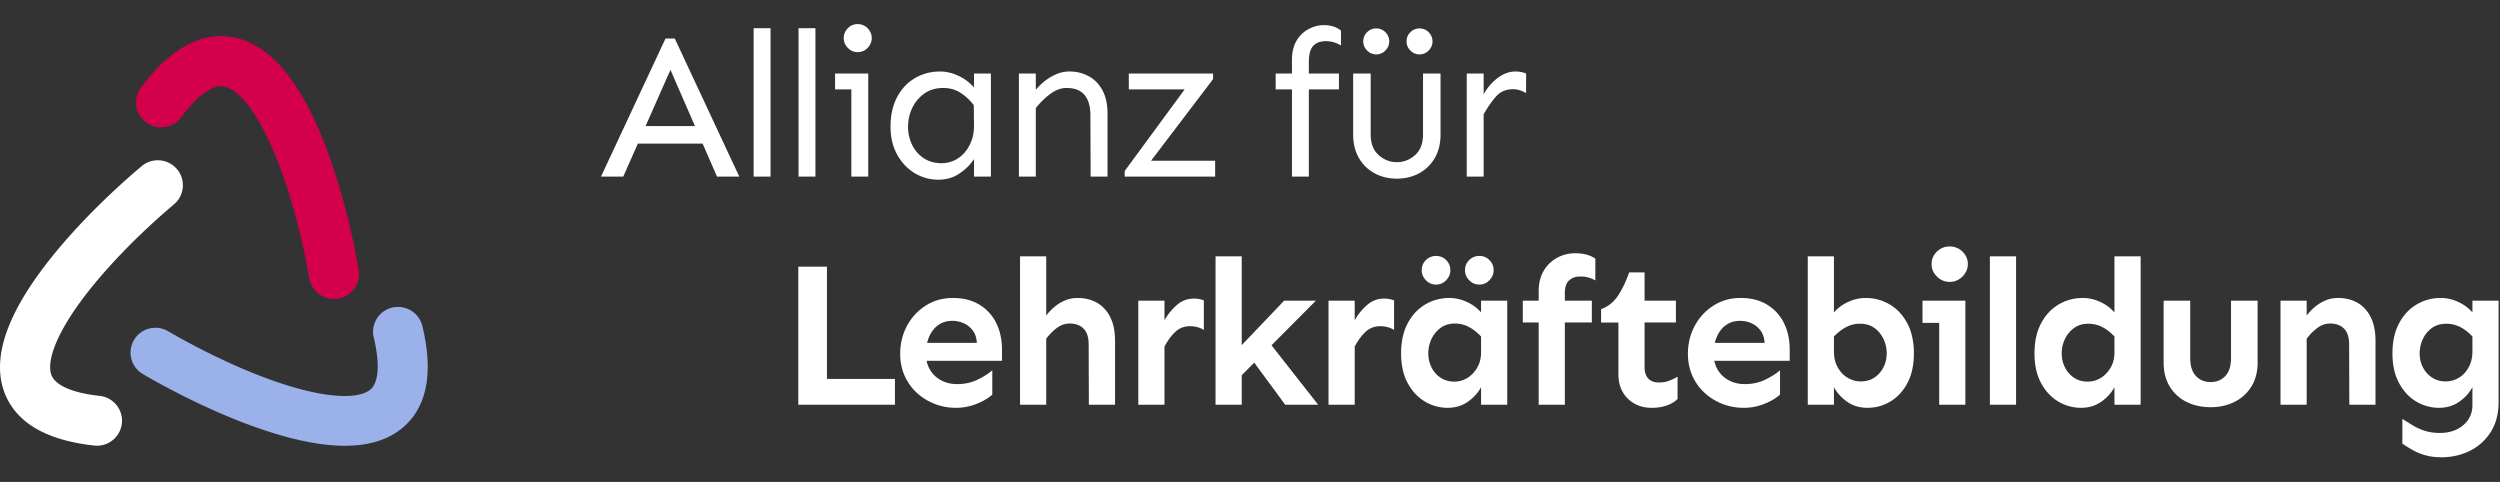
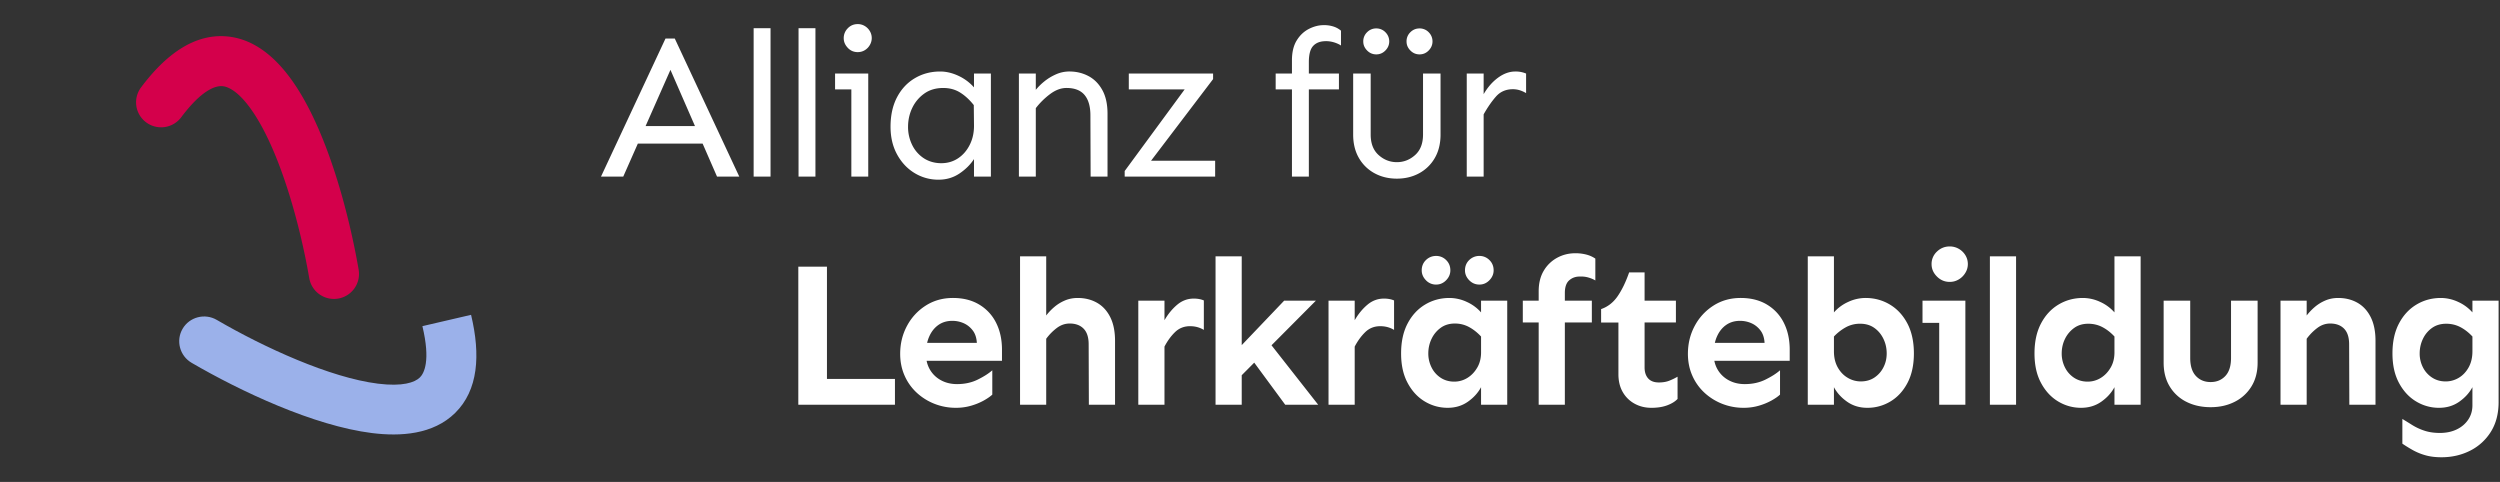
<svg xmlns="http://www.w3.org/2000/svg" width="332" height="64" fill="none">
  <rect width="100%" height="100%" fill="#333333" stroke="none" />
  <path fill="#D4004B" fill-rule="evenodd" d="M47.629 35.819c-1.266-7.34-4-17.728-8.263-24.271-2.078-3.19-5.087-6.336-9.213-6.711-4.297-.39-8.105 2.336-11.421 6.77a3.31 3.31 0 0 0 .678 4.642 3.335 3.335 0 0 0 4.657-.677c2.867-3.831 4.707-4.199 5.482-4.128.946.085 2.434.953 4.235 3.717 3.495 5.364 6.053 14.637 7.285 21.781a3.327 3.327 0 0 0 3.843 2.708 3.318 3.318 0 0 0 2.717-3.831Z" clip-rule="evenodd" />
-   <path fill="#fff" fill-rule="evenodd" d="M23.501 22.46a3.336 3.336 0 0 0-4.69-.393c-5.707 4.808-13.306 12.42-16.804 19.4C.302 44.869-.896 49.048.871 52.784c1.84 3.89 6.128 5.78 11.643 6.384a3.325 3.325 0 0 0 3.671-2.935 3.32 3.32 0 0 0-2.945-3.66c-4.766-.521-6.017-1.916-6.349-2.618-.405-.856-.408-2.575 1.07-5.523 2.868-5.722 9.591-12.618 15.146-17.297a3.31 3.31 0 0 0 .394-4.675Z" clip-rule="evenodd" />
-   <path fill="#9BB1EA" fill-rule="evenodd" d="M56.095 43.312a3.34 3.34 0 0 0-4.002-2.468 3.288 3.288 0 0 0-2.461 3.97c1.11 4.637.215 6.27-.335 6.814-.671.663-2.29 1.235-5.568.825-6.36-.793-15.123-4.81-21.403-8.467-1.587-.924-3.62-.396-4.54 1.178-.922 1.574-.382 3.6 1.205 4.524 6.451 3.756 16.185 8.356 23.943 9.325 3.782.472 8.126.21 11.055-2.68 3.05-3.011 3.391-7.654 2.106-13.021Z" clip-rule="evenodd" />
+   <path fill="#9BB1EA" fill-rule="evenodd" d="M56.095 43.312c1.11 4.637.215 6.27-.335 6.814-.671.663-2.29 1.235-5.568.825-6.36-.793-15.123-4.81-21.403-8.467-1.587-.924-3.62-.396-4.54 1.178-.922 1.574-.382 3.6 1.205 4.524 6.451 3.756 16.185 8.356 23.943 9.325 3.782.472 8.126.21 11.055-2.68 3.05-3.011 3.391-7.654 2.106-13.021Z" clip-rule="evenodd" />
  <path fill="#fff" d="M88.379 5.116 79.813 23.45h2.956l1.936-4.378h8.605l1.91 4.378h2.956L89.61 5.116H88.38Zm-2.646 11.63 3.303-7.47 3.259 7.47h-6.562ZM102.328 3.748h-2.245V23.45h2.245V3.748ZM108.29 3.748h-2.244V23.45h2.244V3.748ZM114.851 3.46a1.77 1.77 0 0 0-.944-.26c-.529 0-.971.187-1.327.561a1.828 1.828 0 0 0-.534 1.3c0 .493.178.903.534 1.286.356.383.798.575 1.327.575.347 0 .661-.086.944-.26.283-.173.506-.406.671-.698a1.82 1.82 0 0 0 .246-.903c0-.329-.082-.634-.246-.917a1.927 1.927 0 0 0-.671-.684ZM110.897 9.768v2.107h2.162v11.576h2.244V9.768H110.897ZM129.347 11.602a6.292 6.292 0 0 0-2.094-1.546c-.811-.374-1.61-.561-2.394-.561-1.241 0-2.363.297-3.366.889-1.004.593-1.793 1.437-2.367 2.531-.575 1.095-.862 2.4-.862 3.914 0 1.386.287 2.61.862 3.667.574 1.058 1.345 1.884 2.312 2.477a6.01 6.01 0 0 0 3.202.889c1.04 0 1.965-.273 2.777-.82.812-.548 1.455-1.187 1.93-1.916v2.326h2.244V9.768h-2.244v1.834Zm-.547 7.594c-.384.776-.904 1.382-1.56 1.82-.657.438-1.405.657-2.244.657-.839 0-1.647-.22-2.313-.657a4.4 4.4 0 0 1-1.546-1.765 5.392 5.392 0 0 1-.547-2.422c0-.876.187-1.729.561-2.504a4.903 4.903 0 0 1 1.6-1.902c.693-.493 1.533-.739 2.518-.739.839 0 1.582.201 2.23.602.648.401 1.254.958 1.82 1.67l.028 2.626c.017.968-.164 1.838-.548 2.614h.001ZM144.56 10.11c-.766-.41-1.615-.616-2.545-.616a4.37 4.37 0 0 0-1.793.383c-.574.256-1.09.57-1.546.944a7.62 7.62 0 0 0-1.122 1.109V9.768h-2.244V23.45h2.244v-9.086a9.736 9.736 0 0 1 1.902-1.874c.721-.538 1.446-.808 2.176-.808 1.076 0 1.874.31 2.394.93.52.621.78 1.524.78 2.71l.028 8.128h2.244v-8.347c0-1.258-.229-2.303-.684-3.133-.457-.83-1.068-1.45-1.834-1.861ZM161.098 10.507v-.739h-11.193v2.107h7.416l-7.963 10.837v.739h12.013v-2.107h-8.51l8.237-10.837ZM175.812 3.337c-.675 0-1.34.169-1.997.506-.657.338-1.195.848-1.615 1.533-.42.684-.629 1.564-.629 2.64v1.752h-2.162v2.107h2.162v11.576h2.244V11.875h3.995V9.768h-3.995V8.263c0-1.022.187-1.738.561-2.149.373-.41.898-.624 1.573-.643.383-.018.766.028 1.15.137.383.11.711.256.985.438v-1.97a2.88 2.88 0 0 0-.985-.548 4.064 4.064 0 0 0-1.287-.191ZM188.513 7.223c.474 0 .88-.173 1.218-.52.337-.346.506-.748.506-1.204 0-.456-.169-.88-.506-1.218a1.662 1.662 0 0 0-1.218-.506c-.474 0-.88.169-1.218.506a1.66 1.66 0 0 0-.506 1.218c0 .474.168.858.506 1.204.338.347.743.52 1.218.52ZM182.767 7.223c.474 0 .879-.173 1.217-.52.338-.346.507-.748.507-1.204 0-.456-.169-.88-.507-1.218a1.658 1.658 0 0 0-1.217-.506 1.66 1.66 0 0 0-1.218.506 1.66 1.66 0 0 0-.507 1.218c0 .474.169.858.507 1.204.337.347.743.52 1.218.52ZM188.978 17.869c0 1.186-.351 2.093-1.053 2.722-.703.63-1.51.944-2.422.944-.912 0-1.72-.314-2.422-.944-.703-.629-1.054-1.537-1.054-2.723v-8.1h-2.326v8.1c0 1.205.256 2.245.766 3.12a5.283 5.283 0 0 0 2.08 2.025c.876.474 1.861.711 2.955.711 1.095 0 2.08-.237 2.956-.711a5.283 5.283 0 0 0 2.08-2.025c.51-.875.766-1.915.766-3.12v-8.1h-2.326v8.1ZM201.243 9.495c-.785 0-1.551.273-2.299.82-.749.548-1.387 1.278-1.916 2.19V9.768h-2.244v13.683h2.244v-8.264c.511-.913 1.054-1.697 1.628-2.354.575-.657 1.328-.985 2.258-.985.31 0 .611.046.903.136.292.092.575.22.848.384v-2.6a3.535 3.535 0 0 0-1.422-.273ZM109.82 35.41h-3.804v18.336h12.834v-3.421h-9.03V35.411ZM130.039 40.446c-.976-.584-2.139-.876-3.489-.876s-2.554.338-3.612 1.013a7.145 7.145 0 0 0-2.49 2.696c-.602 1.121-.904 2.358-.904 3.708 0 1.04.192 1.997.575 2.873a6.801 6.801 0 0 0 1.601 2.272 7.487 7.487 0 0 0 2.367 1.49 7.698 7.698 0 0 0 2.874.534c.693 0 1.354-.091 1.984-.273a8.11 8.11 0 0 0 1.683-.684c.492-.274.875-.538 1.149-.794v-3.229c-.474.42-1.118.83-1.929 1.232-.812.401-1.729.602-2.751.602-.803 0-1.518-.173-2.148-.52a3.727 3.727 0 0 1-1.893-2.573h10.007V46.44c0-1.35-.26-2.54-.78-3.572a5.818 5.818 0 0 0-2.244-2.422Zm-6.918 5.09c.071-.3.164-.584.282-.849.292-.656.698-1.167 1.218-1.532s1.136-.547 1.847-.547c.529 0 1.031.105 1.505.314.475.21.876.53 1.204.958.329.429.511.981.548 1.656h-6.604ZM145.669 40.2c-.748-.42-1.596-.63-2.545-.63-.62 0-1.195.114-1.724.342-.529.229-.998.52-1.409.876a7.435 7.435 0 0 0-1.054 1.108v-7.854h-3.475v19.703h3.475v-8.757a6.877 6.877 0 0 1 1.396-1.423c.529-.4 1.104-.602 1.724-.602.784 0 1.4.229 1.847.684.447.457.671 1.15.671 2.08l.027 8.019h3.476v-8.484c0-1.258-.215-2.312-.643-3.16-.429-.849-1.018-1.482-1.765-1.902h-.001ZM156.326 40.473c-.648.547-1.209 1.232-1.683 2.052v-2.6h-3.476v13.82h3.476v-7.717c.401-.766.871-1.41 1.409-1.93s1.2-.78 1.984-.78c.347 0 .671.042.972.124.301.082.588.205.862.37v-3.914c-.383-.164-.83-.246-1.341-.246-.821 0-1.556.273-2.203.82v.001ZM174.753 39.926h-4.215l-5.637 5.907V34.042h-3.476v19.704h3.476v-3.917l1.661-1.67 4.113 5.587h4.378l-6.197-7.893 5.897-5.927ZM181.587 40.473c-.648.547-1.209 1.232-1.683 2.052v-2.6h-3.476v13.82h3.476v-7.717c.401-.766.871-1.41 1.409-1.93s1.2-.78 1.984-.78c.347 0 .671.042.972.124.301.082.588.205.862.37v-3.914c-.384-.164-.831-.246-1.341-.246-.821 0-1.556.273-2.203.82v.001ZM196.685 41.486a5.575 5.575 0 0 0-1.902-1.396 5.45 5.45 0 0 0-2.285-.52c-1.186 0-2.267.292-3.243.876-.976.584-1.751 1.423-2.326 2.517-.575 1.095-.862 2.418-.862 3.969 0 1.55.287 2.837.862 3.913.575 1.077 1.332 1.898 2.271 2.463.94.565 1.957.848 3.052.848 1.021 0 1.915-.269 2.682-.807.766-.538 1.35-1.18 1.751-1.93v2.327h3.476v-13.82h-3.476v1.56Zm-.493 7.306c-.346.602-.789 1.068-1.327 1.396a3.283 3.283 0 0 1-1.738.493c-.675 0-1.272-.169-1.792-.506a3.463 3.463 0 0 1-1.218-1.369 4.079 4.079 0 0 1-.438-1.874c0-.676.145-1.341.438-1.943a3.816 3.816 0 0 1 1.218-1.464c.52-.374 1.144-.561 1.874-.561.675 0 1.3.155 1.875.465.575.31 1.108.73 1.601 1.259v1.97c.018.82-.146 1.533-.493 2.135ZM196.466 37.791c.51 0 .953-.19 1.327-.574.374-.383.561-.821.561-1.314 0-.547-.187-1.003-.561-1.368a1.836 1.836 0 0 0-1.327-.547 1.9 1.9 0 0 0-1.355.547c-.374.365-.561.821-.561 1.368 0 .493.187.93.561 1.314.374.383.825.575 1.355.575ZM190.719 37.791c.511 0 .953-.19 1.328-.574.373-.383.56-.821.56-1.314 0-.547-.187-1.003-.56-1.368a1.839 1.839 0 0 0-1.328-.547c-.511 0-.981.182-1.354.547-.374.365-.561.821-.561 1.368 0 .493.187.93.561 1.314a1.82 1.82 0 0 0 1.354.575ZM209.181 33.632c-.858 0-1.656.2-2.395.602a4.608 4.608 0 0 0-1.779 1.724c-.447.748-.67 1.66-.67 2.737v1.231h-2.108v2.9h2.108v10.92h3.475v-10.92h3.585v-2.9h-3.585v-1.013c0-.784.192-1.345.575-1.682.383-.338.848-.507 1.396-.507.401-.017.78.024 1.135.124.356.1.671.232.944.396v-2.9a3.746 3.746 0 0 0-1.135-.52 5.66 5.66 0 0 0-1.546-.192ZM220.289 50.79c-.62 0-1.09-.178-1.409-.533-.319-.356-.479-.844-.479-1.464v-5.966h4.16v-2.9h-4.16v-3.75h-2.052c-.438 1.259-.944 2.308-1.519 3.147-.575.84-1.309 1.414-2.203 1.724v1.78h2.299v6.868c0 .913.191 1.701.574 2.367a4.01 4.01 0 0 0 1.574 1.546c.666.365 1.409.548 2.23.548s1.5-.11 2.094-.329c.592-.219 1.053-.501 1.382-.848v-2.955a8.4 8.4 0 0 1-1.068.52c-.401.164-.876.246-1.423.246ZM234.65 40.446c-.977-.584-2.14-.876-3.489-.876-1.35 0-2.555.338-3.613 1.013a7.153 7.153 0 0 0-2.49 2.696c-.602 1.121-.903 2.358-.903 3.708 0 1.04.191 1.997.574 2.873a6.815 6.815 0 0 0 1.601 2.272 7.487 7.487 0 0 0 2.367 1.49 7.698 7.698 0 0 0 2.874.534c.693 0 1.354-.091 1.984-.273a8.11 8.11 0 0 0 1.683-.684c.492-.274.876-.538 1.149-.794v-3.229c-.474.42-1.118.83-1.929 1.232-.812.401-1.729.602-2.75.602-.804 0-1.519-.173-2.149-.52a3.727 3.727 0 0 1-1.893-2.573h10.007V46.44c0-1.35-.26-2.54-.78-3.572a5.818 5.818 0 0 0-2.244-2.422h.001Zm-6.918 5.09c.07-.3.164-.584.281-.849.292-.656.698-1.167 1.218-1.532s1.136-.547 1.847-.547c.529 0 1.031.105 1.505.314.475.21.876.53 1.204.958.329.429.511.981.548 1.656h-6.603ZM250.977 40.446c-.976-.584-2.057-.876-3.243-.876a5.45 5.45 0 0 0-2.285.52 5.574 5.574 0 0 0-1.902 1.396v-7.444h-3.475v19.703h3.475V51.42c.401.749.986 1.392 1.752 1.93s1.66.807 2.681.807a5.862 5.862 0 0 0 3.079-.849c.94-.565 1.692-1.386 2.258-2.463.565-1.076.848-2.38.848-3.913s-.287-2.873-.862-3.968c-.575-1.095-1.351-1.934-2.326-2.518Zm-.862 8.346a3.538 3.538 0 0 1-1.204 1.355c-.511.338-1.113.506-1.806.506a3.37 3.37 0 0 1-1.724-.479c-.548-.319-.99-.78-1.328-1.382-.337-.602-.506-1.313-.506-2.134v-1.97a6.513 6.513 0 0 1 1.615-1.246 3.896 3.896 0 0 1 1.861-.451c.729 0 1.354.182 1.874.547.52.365.926.848 1.218 1.45.292.602.438 1.25.438 1.943 0 .693-.146 1.296-.438 1.86v.001ZM260.125 33.043a2.374 2.374 0 0 0-1.204-.315c-.656 0-1.222.229-1.696.685a2.226 2.226 0 0 0-.712 1.669c0 .62.237 1.168.712 1.642.474.475 1.04.712 1.696.712.438 0 .839-.11 1.204-.33.365-.218.657-.51.876-.875a2.2 2.2 0 0 0 .329-1.149c0-.438-.11-.835-.329-1.19a2.433 2.433 0 0 0-.876-.849ZM255.309 39.926v2.955h2.217v10.865h3.475v-13.82h-5.692ZM267.733 34.042h-3.475v19.703h3.475V34.042ZM280.8 41.486a5.572 5.572 0 0 0-1.902-1.396 5.449 5.449 0 0 0-2.285-.52c-1.186 0-2.267.292-3.243.876-.976.584-1.751 1.423-2.326 2.517-.575 1.095-.862 2.418-.862 3.969 0 1.55.287 2.837.862 3.913.575 1.077 1.332 1.898 2.272 2.463a5.812 5.812 0 0 0 3.051.848c1.022 0 1.916-.269 2.682-.807s1.35-1.18 1.751-1.93v2.327h3.476V34.042H280.8v7.444Zm-.493 7.306c-.346.602-.789 1.068-1.327 1.396a3.28 3.28 0 0 1-1.737.493c-.676 0-1.273-.169-1.793-.507a3.47 3.47 0 0 1-1.218-1.368 4.078 4.078 0 0 1-.438-1.874c0-.676.146-1.337.438-1.93a3.854 3.854 0 0 1 1.218-1.45c.52-.374 1.145-.56 1.875-.56.675 0 1.3.15 1.875.45.574.301 1.108.717 1.6 1.246v1.97c.018.82-.146 1.533-.492 2.135h-.001ZM296.281 47.533c0 1.059-.251 1.857-.753 2.395-.502.539-1.154.808-1.956.808-.803 0-1.456-.27-1.957-.808-.502-.538-.753-1.336-.753-2.395v-7.607h-3.53v8.237c0 1.223.269 2.276.807 3.16a5.37 5.37 0 0 0 2.217 2.04c.94.474 2.012.711 3.216.711 1.204 0 2.248-.237 3.188-.712a5.466 5.466 0 0 0 2.23-2.038c.547-.885.821-1.938.821-3.161v-8.237h-3.53v7.607ZM313.059 40.2c-.748-.42-1.597-.63-2.545-.63-.62 0-1.195.114-1.724.342a5.4 5.4 0 0 0-1.409.876 7.435 7.435 0 0 0-1.054 1.108v-1.97h-3.475v13.82h3.475v-8.758a6.85 6.85 0 0 1 1.396-1.422c.528-.402 1.103-.603 1.724-.603.784 0 1.399.229 1.847.684.447.457.671 1.15.671 2.08l.027 8.019h3.475v-8.483c0-1.26-.214-2.313-.643-3.161-.428-.848-1.017-1.482-1.765-1.902ZM328.338 39.926v1.56a5.575 5.575 0 0 0-1.902-1.396 5.45 5.45 0 0 0-2.285-.52c-1.186 0-2.267.292-3.243.876-.976.584-1.751 1.423-2.326 2.517-.574 1.095-.862 2.418-.862 3.969 0 1.55.288 2.837.862 3.913.575 1.077 1.332 1.898 2.272 2.463a5.811 5.811 0 0 0 3.051.849c1.022 0 1.916-.27 2.682-.808s1.35-1.18 1.751-1.93v2.409c0 .711-.187 1.345-.561 1.902-.374.556-.885.99-1.532 1.3-.648.31-1.392.465-2.231.465-.766 0-1.45-.1-2.052-.301a7.454 7.454 0 0 1-1.601-.739c-.465-.292-.907-.566-1.327-.82v3.283c.456.31.931.602 1.423.876a7.751 7.751 0 0 0 1.655.67c.611.174 1.318.26 2.121.26 1.368 0 2.627-.286 3.777-.861a6.841 6.841 0 0 0 2.764-2.504c.693-1.095 1.04-2.418 1.04-3.968V39.926h-3.476Zm0 6.732c0 .82-.169 1.533-.506 2.135-.338.602-.776 1.063-1.313 1.382a3.351 3.351 0 0 1-1.738.479c-.675 0-1.273-.169-1.792-.507a3.485 3.485 0 0 1-1.218-1.354 3.994 3.994 0 0 1-.438-1.861c0-.675.145-1.34.438-1.943a3.709 3.709 0 0 1 1.218-1.45c.52-.365 1.144-.547 1.874-.547.675 0 1.3.15 1.875.45.575.302 1.108.717 1.601 1.246v1.97h-.001Z" />
</svg>